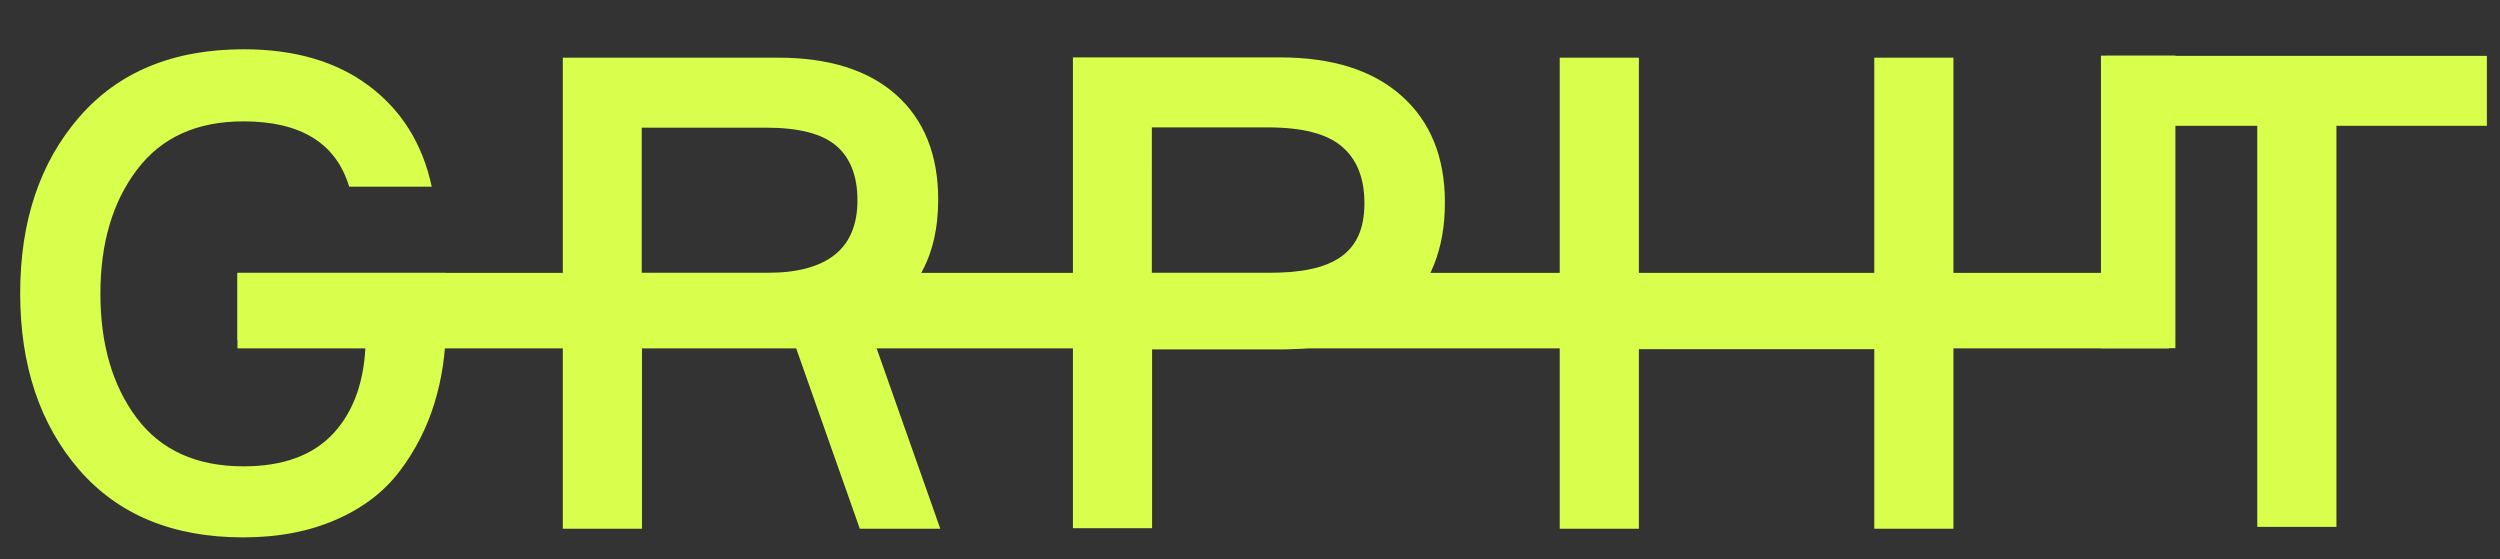
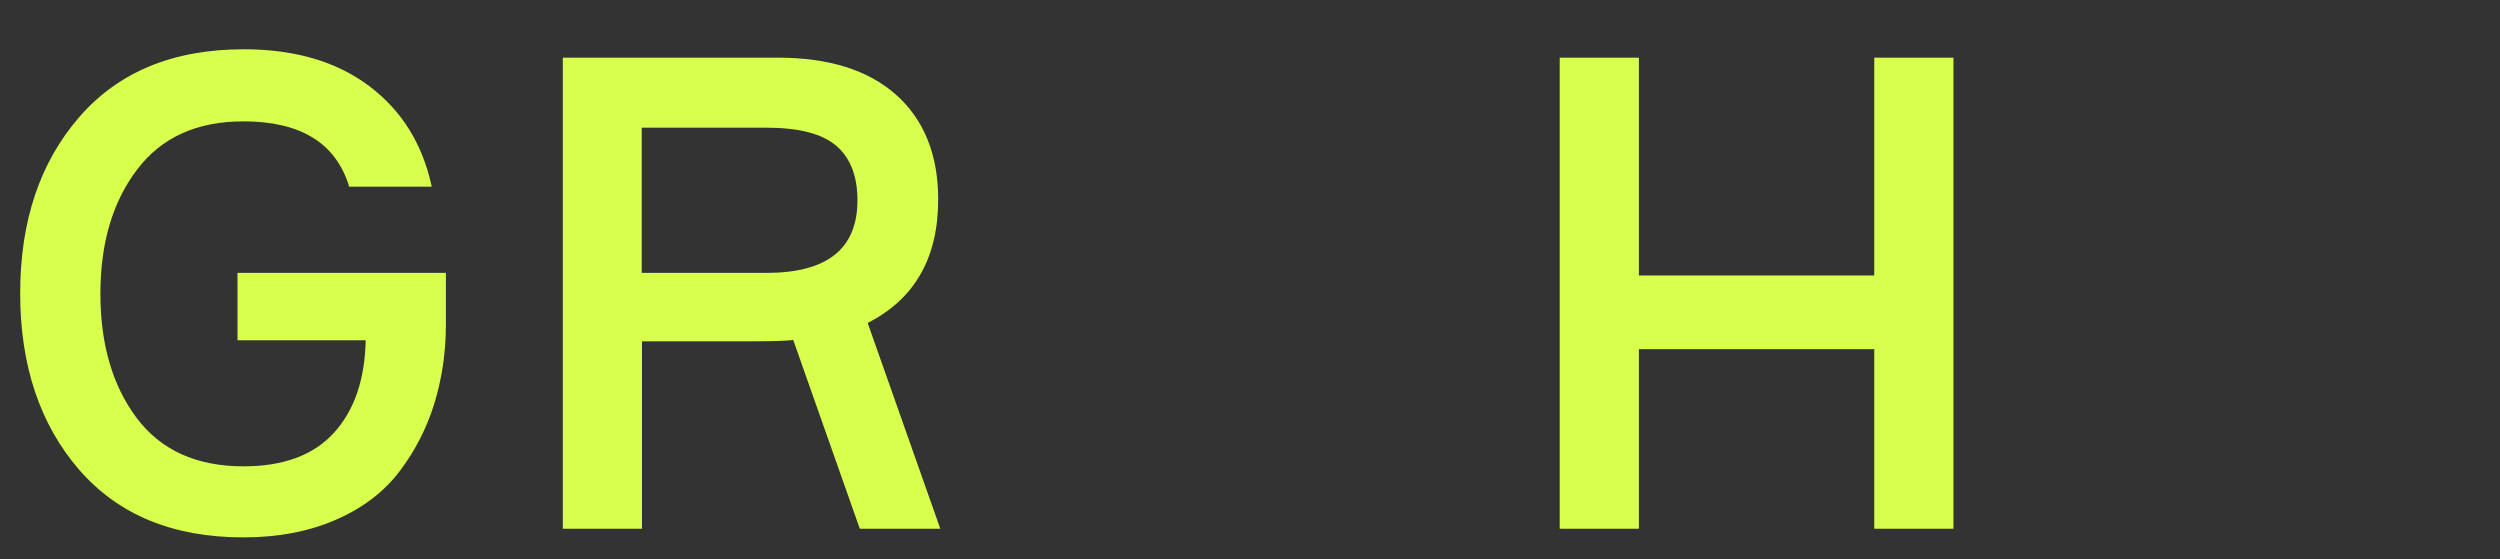
<svg xmlns="http://www.w3.org/2000/svg" id="Слой_1" x="0px" y="0px" viewBox="0 0 953.7 213.3" style="enable-background:new 0 0 953.7 213.3;" xml:space="preserve">
  <rect x="0" y="0" width="953.7" height="213.3" fill="#333333" stroke="none" />
  <style type="text/css"> .st0{fill:#282828;} .st1{fill:#DAFFB0;} .st2{fill:#EFEFEF;} .st3{fill:#FFFFFF;stroke:#1D1D1B;stroke-miterlimit:10;} .st4{fill:#010200;} .st5{fill:#A8F266;} .st6{fill:#FFFFFF;} .st7{fill:#102324;} .st8{fill:none;stroke:#FFFFFF;stroke-miterlimit:10;} .st9{fill:#030303;} .st10{clip-path:url(#SVGID_2_);} .st11{clip-path:url(#SVGID_4_);fill:#FFFFFF;} .st12{clip-path:url(#SVGID_6_);fill:#111212;} .st13{clip-path:url(#SVGID_8_);} .st14{clip-path:url(#SVGID_12_);} .st15{clip-path:url(#SVGID_16_);} .st16{clip-path:url(#SVGID_20_);fill:#FFFFFF;} .st17{clip-path:url(#SVGID_22_);} .st18{clip-path:url(#SVGID_24_);} .st19{clip-path:url(#SVGID_26_);} .st20{clip-path:url(#SVGID_30_);} .st21{clip-path:url(#SVGID_32_);fill:#FFFFFF;} .st22{clip-path:url(#SVGID_34_);fill:#FFFFFF;} .st23{clip-path:url(#SVGID_36_);fill:#111212;} .st24{clip-path:url(#SVGID_38_);} .st25{clip-path:url(#SVGID_42_);} .st26{clip-path:url(#SVGID_46_);} .st27{clip-path:url(#SVGID_50_);} .st28{clip-path:url(#SVGID_56_);} .st29{clip-path:url(#SVGID_58_);fill:#FFFFFF;} .st30{clip-path:url(#SVGID_60_);fill:#FFFFFF;} .st31{clip-path:url(#SVGID_62_);fill:#111212;} .st32{clip-path:url(#SVGID_64_);} .st33{clip-path:url(#SVGID_70_);} .st34{clip-path:url(#SVGID_74_);fill:#111212;} .st35{clip-path:url(#SVGID_76_);} .st36{clip-path:url(#SVGID_78_);fill:#FFFFFF;} .st37{clip-path:url(#SVGID_80_);fill:#111212;} .st38{clip-path:url(#SVGID_82_);} .st39{clip-path:url(#SVGID_86_);} .st40{clip-path:url(#SVGID_90_);fill:#91EEE1;} .st41{clip-path:url(#SVGID_92_);} .st42{clip-path:url(#SVGID_96_);fill:#91EEE1;} .st43{clip-path:url(#SVGID_98_);} .st44{clip-path:url(#SVGID_100_);fill:#FFFFFF;} .st45{clip-path:url(#SVGID_102_);fill:#FFFFFF;} .st46{clip-path:url(#SVGID_104_);} .st47{clip-path:url(#SVGID_108_);} .st48{clip-path:url(#SVGID_112_);} .st49{clip-path:url(#SVGID_116_);} .st50{clip-path:url(#SVGID_120_);fill:#111212;} .st51{clip-path:url(#SVGID_122_);} .st52{clip-path:url(#SVGID_124_);fill:#FFFFFF;} .st53{clip-path:url(#SVGID_126_);fill:#FFFFFF;} .st54{clip-path:url(#SVGID_128_);} .st55{clip-path:url(#SVGID_132_);fill:#111212;} .st56{clip-path:url(#SVGID_134_);} .st57{clip-path:url(#SVGID_138_);} .st58{clip-path:url(#SVGID_144_);} .st59{clip-path:url(#SVGID_146_);fill:#FFFFFF;} .st60{clip-path:url(#SVGID_148_);} .st61{opacity:0.937;clip-path:url(#SVGID_150_);enable-background:new ;} .st62{clip-path:url(#SVGID_152_);} .st63{clip-path:url(#SVGID_154_);fill:url(#SVGID_155_);} .st64{clip-path:url(#SVGID_157_);} .st65{clip-path:url(#SVGID_161_);fill:#FFFFFF;} .st66{clip-path:url(#SVGID_163_);} .st67{clip-path:url(#SVGID_167_);} .st68{clip-path:url(#SVGID_171_);fill:#111212;} .st69{clip-path:url(#SVGID_173_);} .st70{clip-path:url(#SVGID_175_);fill:#FFFFFF;} .st71{clip-path:url(#SVGID_177_);fill:#111212;} .st72{clip-path:url(#SVGID_179_);} .st73{clip-path:url(#SVGID_181_);} .st74{clip-path:url(#SVGID_183_);} .st75{clip-path:url(#SVGID_187_);} .st76{clip-path:url(#SVGID_189_);} .st77{clip-path:url(#SVGID_191_);} .st78{clip-path:url(#SVGID_195_);fill:#FFFFFF;} .st79{clip-path:url(#SVGID_197_);} .st80{fill:#C8E0F6;} .st81{fill:#CC75AD;} .st82{fill:none;stroke:#FCFCFC;stroke-miterlimit:10;} .st83{fill:#C8E1F6;} .st84{fill:#CBD8F0;} .st85{fill:#111111;} .st86{fill:#CEE0F5;} .st87{fill:none;} .st88{fill:#CBD7EF;} .st89{fill:#E52722;} .st90{fill:#010101;} .st91{fill:none;stroke:#FFFFFF;stroke-width:0.564;stroke-miterlimit:10;} .st92{fill:#1E1E1D;} .st93{clip-path:url(#SVGID_239_);} .st94{fill:none;stroke:#000000;stroke-miterlimit:10;} .st95{fill:none;stroke:#FFFFFF;stroke-width:2;stroke-miterlimit:10;} .st96{fill:none;stroke:#E8B21E;stroke-width:3.831;stroke-miterlimit:10;} .st97{fill:none;stroke:#FFFFFF;stroke-width:0.75;stroke-miterlimit:10;} .st98{fill:none;stroke:#FFFFFF;stroke-width:2.599;stroke-miterlimit:10;} .st99{fill:none;stroke:#FFFFFF;stroke-width:0.154;stroke-miterlimit:10;} .st100{fill:none;stroke:#FFFFFF;stroke-width:5.27;stroke-miterlimit:10;} .st101{fill:none;stroke:#FFFFFF;stroke-width:0.25;stroke-miterlimit:10;} .st102{fill:none;stroke:#FFFFFF;stroke-width:0.242;stroke-miterlimit:10;} .st103{fill:none;stroke:#FFFFFF;stroke-width:0.249;stroke-miterlimit:10;} .st104{fill:none;stroke:#FFFFFF;stroke-width:6;stroke-miterlimit:10;} .st105{fill:none;stroke:#FFFFFF;stroke-width:20;stroke-miterlimit:10;} .st106{fill:none;stroke:#FFFFFF;stroke-width:10.397;stroke-miterlimit:10;} .st107{fill:none;stroke:#FFFFFF;stroke-width:0.881;stroke-miterlimit:10;} .st108{fill:none;stroke:#FFFFFF;stroke-width:5;stroke-miterlimit:10;} .st109{fill:none;stroke:#FFFFFF;stroke-width:4.711;stroke-miterlimit:10;} .st110{fill:#E8B21E;} .st111{fill:#30B3E7;} .st112{fill:none;stroke:#FFFFFF;stroke-width:5.975;stroke-miterlimit:10;} .st113{fill:#6FBB24;} .st114{fill:#769D9D;} .st115{fill:#E4174D;} .st116{fill:#675488;} .st117{fill:#EA4800;} .st118{fill:#E4B698;} .st119{fill:#FFD110;} .st120{fill:none;stroke:#FFFFFF;stroke-width:3.014;stroke-miterlimit:10;} .st121{clip-path:url(#SVGID_257_);fill:#010200;} .st122{clip-path:url(#SVGID_259_);fill:#010200;} .st123{fill:none;stroke:#FFFFFF;stroke-width:10;stroke-miterlimit:10;} .st124{fill:#FFD3BD;} .st125{fill:none;stroke:#FFFFFF;stroke-width:1.825;stroke-miterlimit:10;} .st126{fill:#FFFAF8;} .st127{fill:#FFDECC;} .st128{fill:none;stroke:#EA4800;stroke-width:13;stroke-miterlimit:10;} .st129{fill:#0085A4;} .st130{fill:#37561D;} .st131{fill:#B779AA;} .st132{fill:none;stroke:#FFFFFF;stroke-width:1.611;stroke-miterlimit:10;} .st133{fill:none;stroke:#FFFFFF;stroke-width:5.144;stroke-miterlimit:10;} .st134{fill:none;stroke:#FFFFFF;stroke-width:1.432;stroke-miterlimit:10;} .st135{fill:#D3D3D3;} .st136{fill:none;stroke:#EA4800;stroke-width:7.886;stroke-miterlimit:10;} .st137{fill:#F0856B;stroke:#1D1D1B;stroke-miterlimit:10;} .st138{fill:#1D1D1B;} .st139{fill:#FFEFE6;} .st140{clip-path:url(#SVGID_273_);fill:#1D1D1B;} .st141{clip-path:url(#SVGID_275_);fill:#1D1D1B;} .st142{clip-path:url(#SVGID_277_);fill:#1D1D1B;} .st143{clip-path:url(#SVGID_279_);fill:#1D1D1B;} .st144{clip-path:url(#SVGID_281_);fill:#1D1D1B;} .st145{clip-path:url(#SVGID_283_);fill:#1D1D1B;} .st146{fill:#EB3D27;} .st147{fill:#1864C5;} .st148{fill:none;stroke:#010200;stroke-width:14;stroke-linejoin:bevel;stroke-miterlimit:10;} .st149{stroke:#FFFFFF;stroke-miterlimit:10;} .st150{clip-path:url(#SVGID_287_);} .st151{fill:none;stroke:#FFFFFF;stroke-width:1.61;stroke-miterlimit:10;} .st152{fill:none;stroke:#FFFFFF;stroke-width:0.403;stroke-linejoin:round;stroke-miterlimit:10;} .st153{fill:none;stroke:#FFFAF8;stroke-width:1.5;stroke-miterlimit:10;} .st154{fill:none;stroke:#010200;stroke-width:0.848;stroke-linejoin:bevel;stroke-miterlimit:10;} .st155{fill:none;stroke:#010200;stroke-width:0.647;stroke-linejoin:bevel;stroke-miterlimit:10;} .st156{fill:none;stroke:#010200;stroke-width:0.75;stroke-miterlimit:10;} .st157{fill:none;stroke:#010200;stroke-width:1.21;stroke-linejoin:bevel;stroke-miterlimit:10;} .st158{fill:#E8E8E8;} .st159{fill:none;stroke:#010200;stroke-width:24;stroke-miterlimit:10;} .st160{fill:none;stroke:#111111;stroke-miterlimit:10;} .st161{fill:none;stroke:#010200;stroke-width:2;stroke-linejoin:bevel;stroke-miterlimit:10;} .st162{fill:#092222;} .st163{fill:none;stroke:#FFFAF8;stroke-width:2;stroke-linejoin:bevel;stroke-miterlimit:10;} .st164{fill:#FFDDCC;} .st165{fill:none;stroke:#FFFAF8;stroke-width:0.312;stroke-linejoin:bevel;stroke-miterlimit:10;} .st166{fill:#8A888A;} .st167{fill:#392E2D;} .st168{fill:none;stroke:#000000;stroke-width:0.32;stroke-linejoin:bevel;stroke-miterlimit:10;} .st169{fill:none;stroke:#000000;stroke-width:3.71;stroke-linejoin:bevel;stroke-miterlimit:10;} .st170{fill:none;stroke:#000000;stroke-width:3;stroke-linejoin:bevel;stroke-miterlimit:10;} .st171{fill:#606060;} .st172{fill:none;stroke:#FFFFFF;stroke-linejoin:bevel;stroke-miterlimit:10;} .st173{fill:none;stroke:#FFFFFF;stroke-width:4;stroke-linejoin:bevel;stroke-miterlimit:10;} .st174{fill:none;stroke:#FFFFFF;stroke-width:5;stroke-linejoin:bevel;stroke-miterlimit:10;} .st175{fill:none;stroke:#000000;stroke-width:1.661;stroke-miterlimit:10;} .st176{fill:none;stroke:#000000;stroke-width:3;stroke-miterlimit:10;} .st177{fill:#3333E5;} .st178{fill:none;stroke:#FFFFFF;stroke-width:2.079;stroke-miterlimit:10;} .st179{fill:none;stroke:#000000;stroke-width:2;stroke-miterlimit:10;} .st180{fill:#CECECE;} .st181{fill:none;stroke:#3333E5;stroke-miterlimit:10;} .st182{fill:none;stroke:#010202;stroke-width:10.304;stroke-miterlimit:10;} .st183{fill:none;stroke:#010202;stroke-width:11.102;stroke-miterlimit:10;} .st184{fill:none;stroke:#010202;stroke-width:7.511;stroke-miterlimit:10;} .st185{fill:none;stroke:#010200;stroke-width:11;stroke-miterlimit:10;} .st186{fill:none;stroke:#010202;stroke-width:11.046;stroke-miterlimit:10;} .st187{fill:none;stroke:#010202;stroke-width:11.902;stroke-miterlimit:10;} .st188{fill:#C35C9F;} .st189{fill:#D9FF4D;} </style>
  <g>
    <path class="st189" d="M90.6,104.1h79.5v19.6c0,10.7-1.5,20.8-4.4,30.2s-7.3,18-13.2,25.8s-13.9,14-24.2,18.5 c-10.2,4.5-22.1,6.8-35.5,6.8c-26.8,0-47.7-8.6-62.7-25.9c-14.9-17.3-22.4-39.7-22.4-67.2s7.5-49.9,22.5-67.2s35.9-25.9,62.8-25.9 c19.5,0,35.4,4.7,47.8,14c12.4,9.3,20.4,22.1,23.9,38.4h-31.5c-5-16.6-18.5-24.9-40.3-24.9c-17.8,0-31.3,6.1-40.6,18.4 c-9.3,12.2-14,28-14,47.3c0,19.3,4.6,35.1,13.8,47.4c9.2,12.3,22.8,18.5,40.8,18.5c15.1,0,26.6-4.2,34.4-12.7 c7.8-8.5,11.9-20.3,12.2-35.4H90.6V104.1z" />
    <path class="st189" d="M214.7,22h82c19.5,0,34.5,4.7,45.2,14.2c10.6,9.5,16,22.8,16,39.9c0,22.3-9,38-26.9,47.1l27.7,78.5h-30.7 l-25.4-72c-2.3,0.3-7.6,0.5-15.9,0.5h-41.8v71.5h-30.2V22z M244.8,48.7v55.4h47.6c23.2,0,34.7-9.2,34.7-27.7 c0-9.2-2.7-16.2-8.1-20.8c-5.4-4.6-14.3-6.9-26.7-6.9H244.8z" />
-     <path class="st189" d="M409.3,21.9h79c20,0,35.4,4.9,46.4,14.7c11,9.8,16.5,23.4,16.5,40.6c0,17.8-5.5,31.6-16.5,41.4 c-11,9.8-26.5,14.7-46.4,14.7h-48.8v68.2h-30.2V21.9z M439.5,104.1h44.3c24.5,0,36.7-7.1,36.7-26.6c0-9.6-2.9-16.8-8.6-21.6 c-5.7-4.9-15.1-7.3-28.2-7.3h-44.3V104.1z" />
    <path class="st189" d="M715,22h30.2v179.7H715v-68.5h-89.8v68.5h-30.2V22h30.2v83.1H715V22z" />
-     <path class="st189" d="M948.7,21.3V48h-57.4v153h-30.2V48h-57.6V21.3H948.7z" />
-     <rect x="90.6" y="104.1" class="st189" width="736.8" height="28.8" />
-     <rect x="759.8" y="62.8" transform="matrix(-1.836970e-16 1 -1 -1.836970e-16 892.668 -738.573)" class="st189" width="111.6" height="28.4" />
  </g>
</svg>